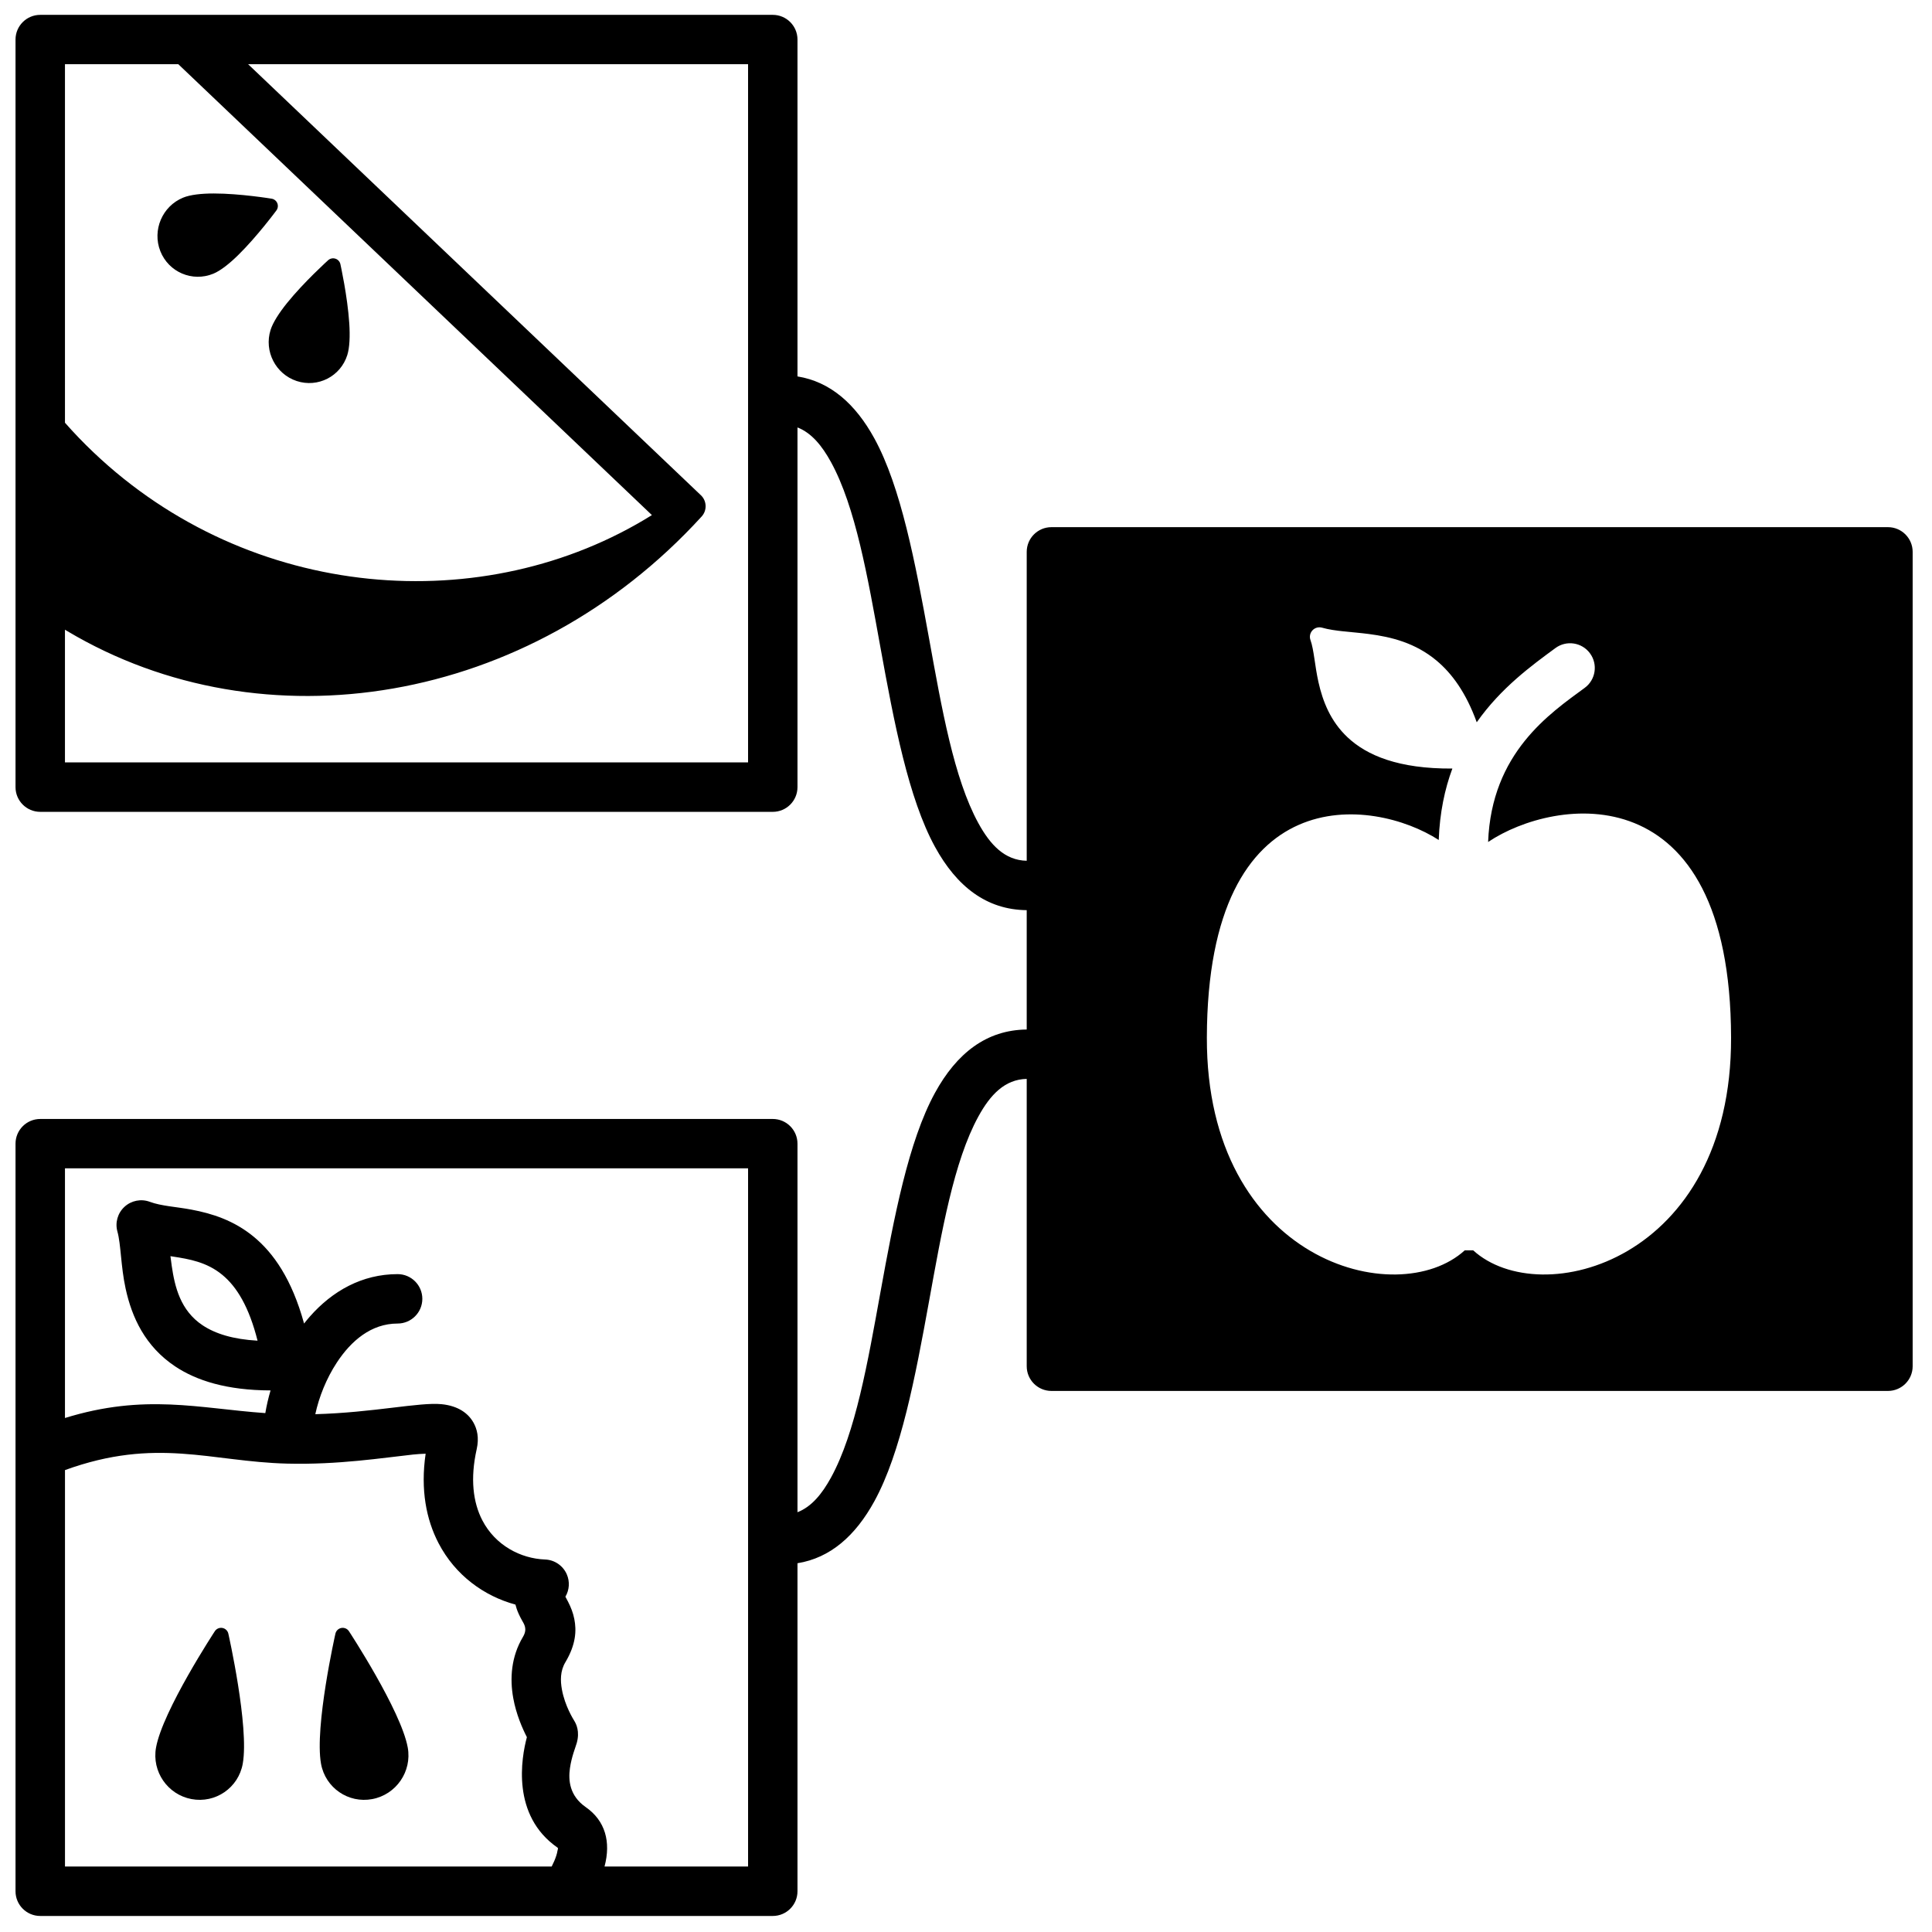
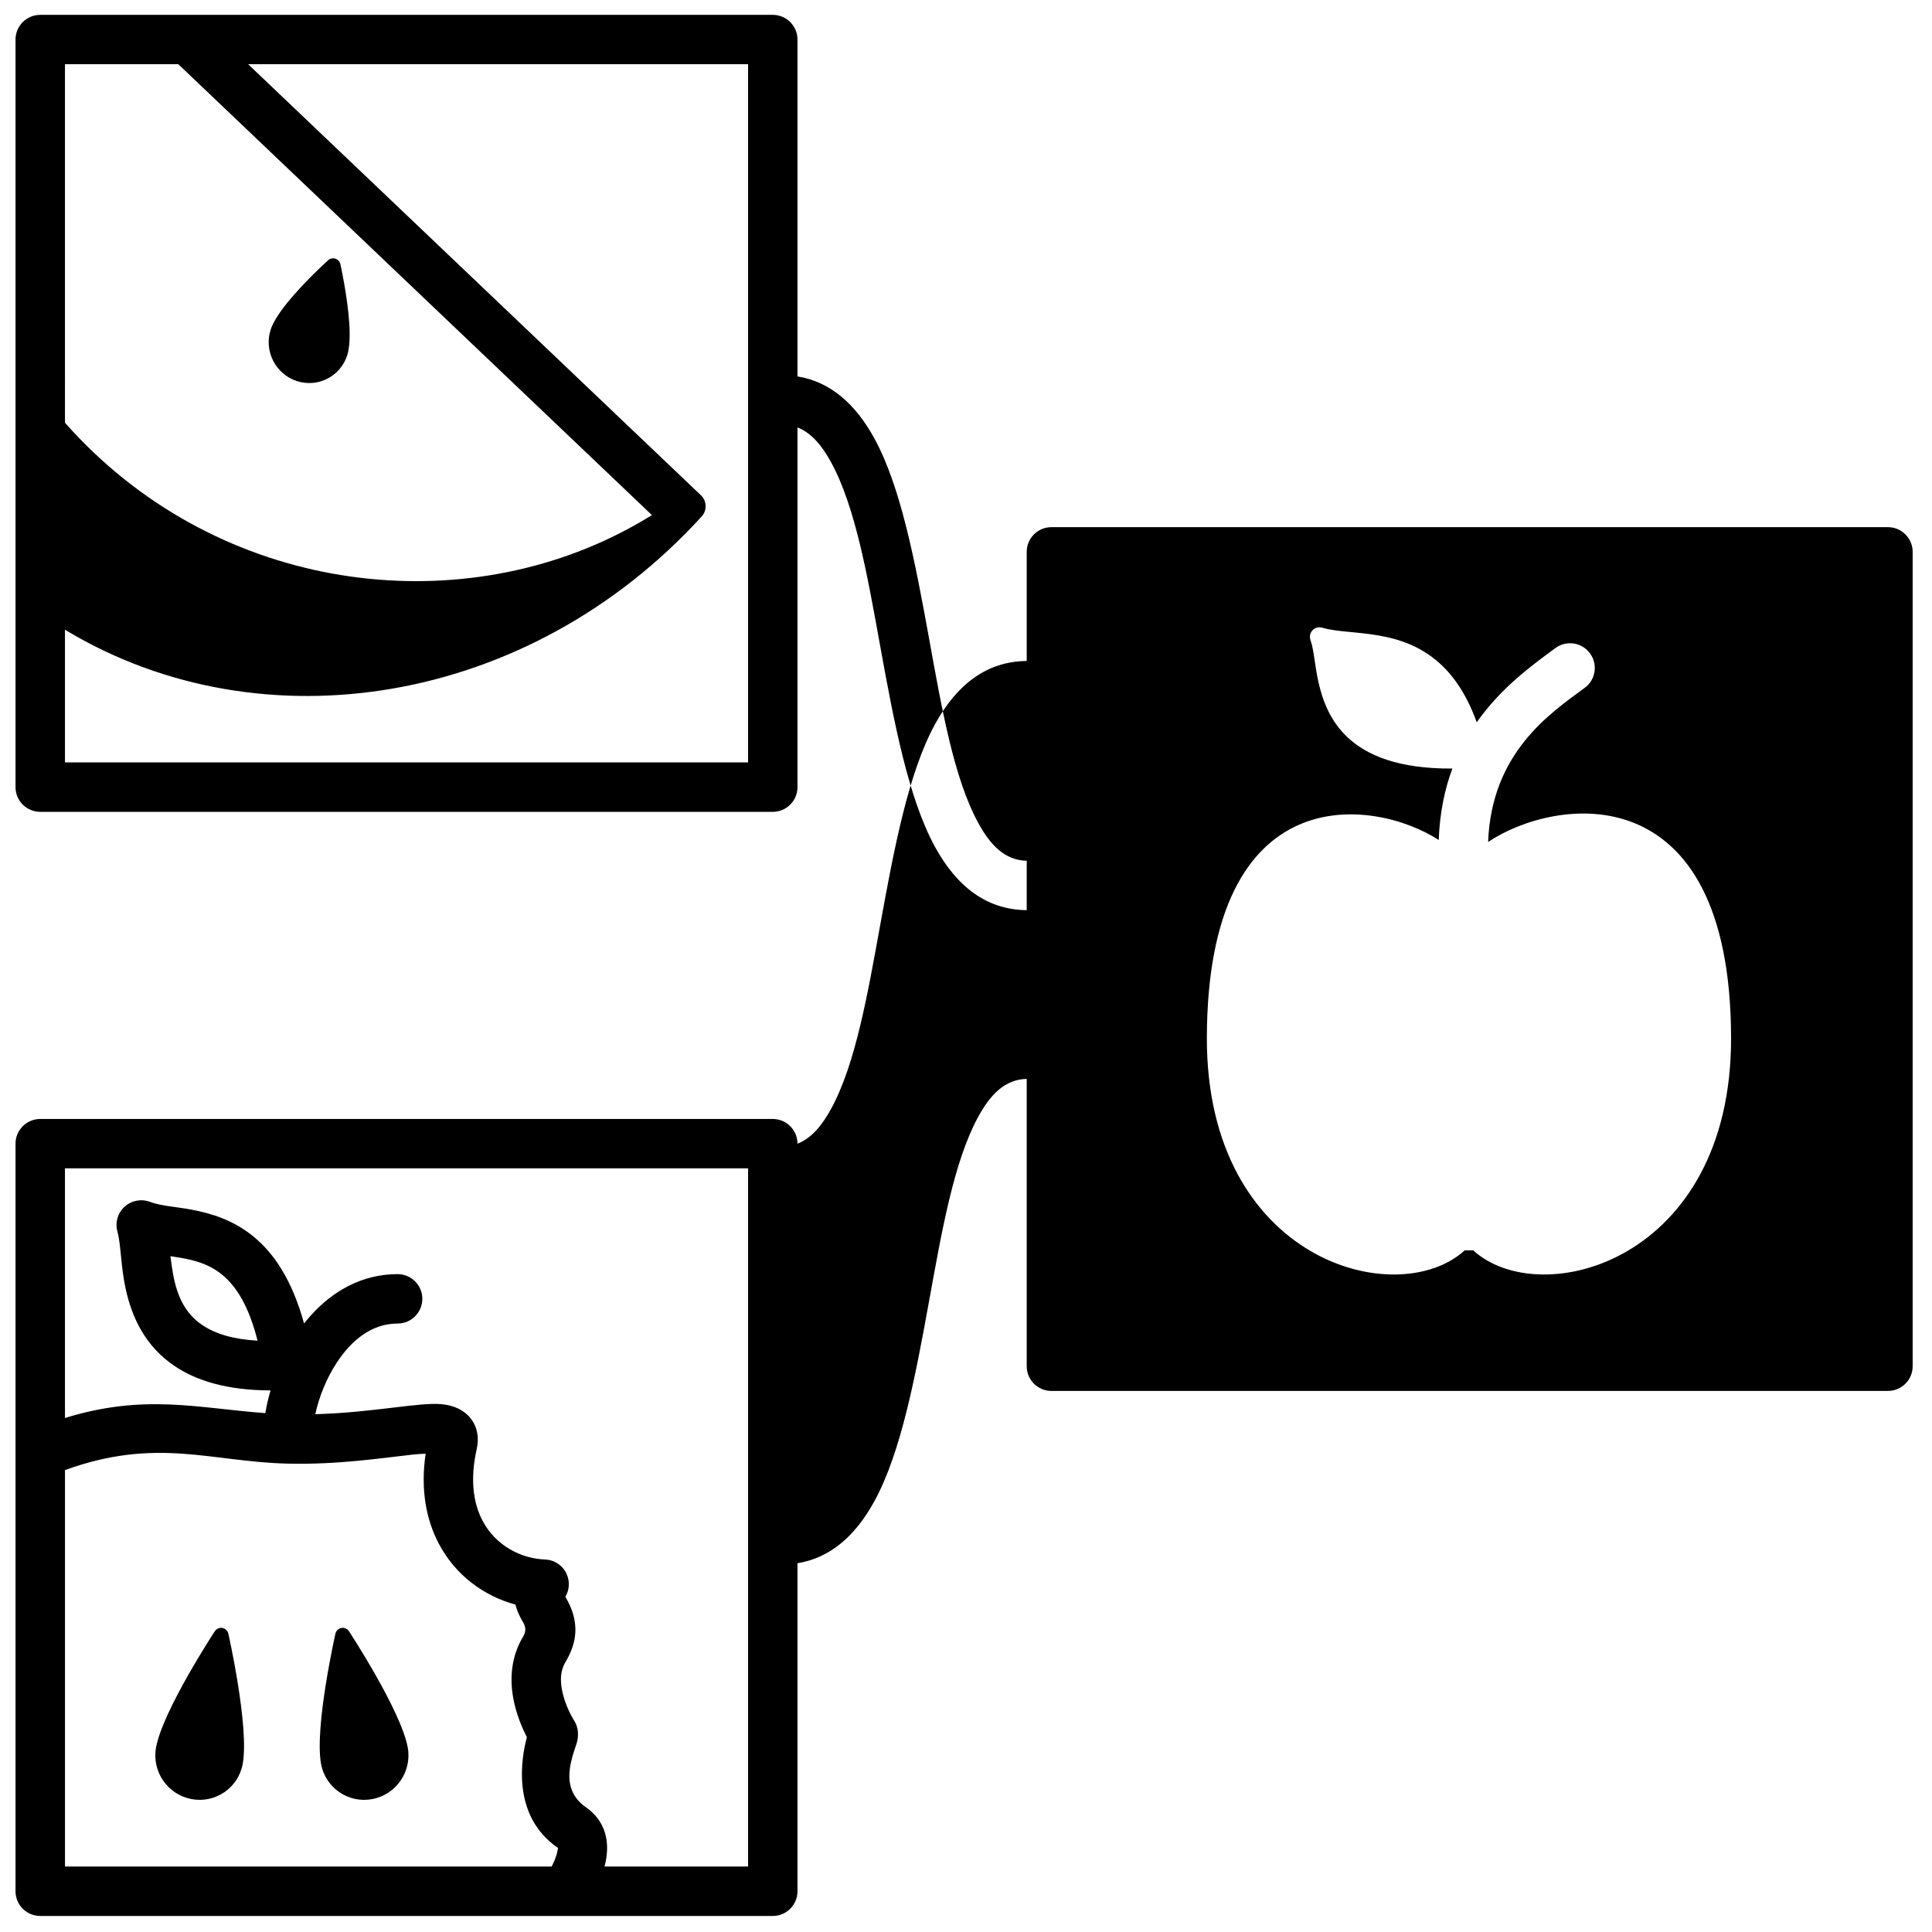
<svg xmlns="http://www.w3.org/2000/svg" width="800px" height="800px" version="1.1" viewBox="144 144 512 512">
  <defs>
    <clipPath id="a">
      <path d="m148.12 148.09h502.88v503.81h-502.88z" />
    </clipPath>
  </defs>
  <path d="m236.47 576.28c-0.438-0.66-1.223-0.996-2.004-0.855-0.777 0.141-1.395 0.734-1.574 1.504 0 0-5.582 24.699-3.816 34.492 1.148 6.363 7.231 10.555 13.578 9.355 6.332-1.188 10.547-7.305 9.406-13.648-1.766-9.793-15.59-30.848-15.59-30.848zm-31.957 0.648c-0.176-0.77-0.797-1.363-1.574-1.504s-1.57 0.195-2 0.855c0 0-13.828 21.055-15.59 30.848-1.145 6.344 3.066 12.461 9.402 13.648 6.348 1.199 12.434-2.992 13.578-9.355 1.762-9.793-3.816-34.492-3.816-34.492z" fill-rule="evenodd" />
  <path d="m234.21 214c-0.156-0.684-0.656-1.238-1.328-1.449-0.672-0.211-1.402-0.055-1.926 0.414 0 0-6.383 5.754-10.887 11.34-2.07 2.57-3.734 5.133-4.367 7.141-1.77 5.617 1.328 11.676 6.922 13.527 5.621 1.852 11.629-1.223 13.41-6.867 0.633-2 0.746-5.074 0.531-8.395-0.465-7.227-2.356-15.711-2.356-15.711z" fill-rule="evenodd" />
-   <path d="m217.25 199.77c0.406-0.551 0.5-1.281 0.242-1.914-0.258-0.637-0.832-1.094-1.508-1.203 0 0-8.332-1.379-15.34-1.379-3.246 0-6.219 0.324-8.117 1.105-5.523 2.266-8.23 8.621-6.039 14.172 2.199 5.582 8.492 8.262 14.043 5.984 1.895-0.781 4.258-2.644 6.59-4.938 5.055-4.953 10.129-11.828 10.129-11.828z" fill-rule="evenodd" />
  <g clip-path="url(#a)">
-     <path d="m416.09 416.82v-31.617c-10.645-0.102-18.555-6.266-24.312-16.789-7.027-12.844-10.828-32.867-14.469-52.934-3.359-18.539-6.574-37.121-13.07-48.988-2.391-4.367-5.172-7.766-8.898-9.215v95.324c0 3.613-2.93 6.547-6.547 6.547h-194.13c-3.617 0-6.551-2.934-6.551-6.547v-198.12c0-3.613 2.934-6.543 6.551-6.543h194.13c3.617 0 6.547 2.93 6.547 6.543v89.273c8.699 1.41 15.363 7.273 20.391 16.457 7.027 12.844 10.828 32.875 14.469 52.938 3.367 18.543 6.574 37.121 13.07 48.988 3.164 5.781 7.008 9.859 12.82 9.977v-81.863c0-3.617 2.934-6.547 6.551-6.547h221.68c3.617 0 6.551 2.93 6.551 6.547v215.82c0 3.613-2.934 6.543-6.551 6.543h-221.68c-3.617 0-6.551-2.93-6.551-6.543v-76.152c-5.812 0.121-9.656 4.199-12.82 9.98-6.496 11.859-9.703 30.445-13.07 48.988-3.641 20.062-7.441 40.09-14.469 52.934-5.027 9.184-11.691 15.051-20.391 16.453v86.934c0 3.613-2.93 6.543-6.547 6.543h-194.13c-3.617 0-6.551-2.93-6.551-6.543v-198.12c0-3.613 2.934-6.547 6.551-6.547h194.13c3.617 0 6.547 2.934 6.547 6.547v97.668c3.727-1.449 6.508-4.848 8.898-9.211 6.496-11.867 9.711-30.453 13.07-48.988 3.641-20.07 7.441-40.094 14.469-52.938 5.758-10.523 13.668-16.684 24.312-16.785zm-125.89 221.83c0.508-0.988 0.926-1.957 1.223-2.891 0.145-0.445 0.258-0.879 0.316-1.293 0.051-0.324 0.262-0.648-0.004-0.836-12.277-8.543-9.566-23.801-8.105-29.262-1.203-2.34-2.848-6.094-3.613-10.348-0.934-5.156-0.578-10.945 2.559-16.207 1.301-2.176 0.289-3.414-0.297-4.496-0.555-1.012-1.031-1.996-1.359-2.981-0.121-0.367-0.23-0.734-0.324-1.105-8.258-2.231-15.938-7.719-20.398-16.312-3.219-6.203-4.805-14.105-3.398-23.672-1.07 0.035-2.254 0.109-3.332 0.223-8.066 0.867-19.773 2.746-33.371 2.402h-0.02c-20.281-0.516-34.574-7.09-58.855 1.715v105.06zm14.008 0h38.039v-185.03h-181.03v66.164c21.203-6.551 35.406-2.551 53.094-1.297 0.328-1.953 0.793-3.973 1.387-6.012-11.664-0.027-19.66-2.633-25.242-6.34-8.008-5.32-11.52-13.051-13.168-20.648-1.289-5.926-1.219-11.68-2.172-15.109-0.66-2.363 0.066-4.906 1.879-6.57 1.812-1.664 4.41-2.176 6.715-1.312 3.055 1.133 6.953 1.297 11.047 2.07 5.488 1.031 11.223 2.859 16.461 7.164 5.215 4.289 10.113 11.195 13.363 23.02 0.508-0.652 1.031-1.281 1.57-1.895 5.938-6.715 13.785-11.199 23.223-11.199 3.613 0 6.547 2.934 6.547 6.547 0 3.609-2.934 6.547-6.547 6.547-7.043 0-12.355 4.629-16.086 10.301-2.797 4.242-4.742 9.148-5.731 13.723 15.422-0.426 27.625-3.231 33.453-2.652 4.438 0.441 7.047 2.426 8.414 4.797 1.023 1.773 1.586 4.09 0.898 7.152-1.734 7.738-0.984 14.039 1.5 18.828 3.449 6.644 10.152 10.141 16.617 10.383 2.512 0.09 4.754 1.617 5.762 3.922 0.848 1.941 0.695 4.148-0.363 5.934l0.746 1.422c0.695 1.363 1.289 2.836 1.613 4.481 0.605 3.047 0.453 6.75-2.375 11.484-1.383 2.32-1.328 4.902-0.914 7.18 0.793 4.414 3.07 7.977 3.316 8.387 0.465 0.762 1.484 2.769 0.617 5.832-0.312 1.113-1.367 3.606-1.801 6.664-0.457 3.199-0.121 7.316 4.18 10.309 5.176 3.606 6.731 9.207 4.984 15.758zm-115.04-161.75c0.105 0.859 0.219 1.742 0.352 2.637 0.805 5.457 2.277 11.766 8.188 15.688 3.418 2.266 8.113 3.703 14.547 4.07-2.246-8.906-5.461-14.258-9.359-17.461-4.117-3.391-8.812-4.176-13.02-4.824zm336.11-110.3c0.266-7.231 1.59-13.484 3.617-18.926-14.285 0.09-22.668-3.481-27.77-8.273-4.551-4.269-6.59-9.59-7.715-14.602-0.996-4.441-1.188-8.59-2.125-11.188-0.316-0.887-0.117-1.879 0.535-2.57 0.645-0.691 1.621-0.957 2.527-0.703 3.457 0.988 7.812 1.078 12.418 1.68 5.973 0.777 12.301 2.356 17.895 7.012 4.109 3.418 7.856 8.539 10.691 16.379 6.43-9.16 14.672-15.125 20.855-19.668 2.91-2.144 7.012-1.52 9.152 1.391 2.148 2.91 1.523 7.016-1.391 9.152-9.238 6.793-24.707 17.195-25.602 40.848 17.672-11.875 64.215-18.773 64.387 51.828 0.145 59.246-50.441 72.703-68.348 56.387h-2.227c-17.91 16.316-68.492 2.859-68.348-56.387 0.168-69.254 44.152-63.539 61.445-52.359zm-315.53-205.59 119.99 114.23 0.273 0.281c1.332 1.531 1.309 3.848-0.059 5.348-45.781 50.172-116.26 61.281-168.13 30.375l-0.609-0.367v35.16h181.03v-185.03zm-48.531 95.016c2.363 2.684 4.859 5.281 7.496 7.789 41.641 39.645 103.8 44.281 148.05 16.691l-125.52-119.5h-30.027z" fill-rule="evenodd" />
+     <path d="m416.09 416.82v-31.617c-10.645-0.102-18.555-6.266-24.312-16.789-7.027-12.844-10.828-32.867-14.469-52.934-3.359-18.539-6.574-37.121-13.07-48.988-2.391-4.367-5.172-7.766-8.898-9.215v95.324c0 3.613-2.93 6.547-6.547 6.547h-194.13c-3.617 0-6.551-2.934-6.551-6.547v-198.12c0-3.613 2.934-6.543 6.551-6.543h194.13c3.617 0 6.547 2.93 6.547 6.543v89.273c8.699 1.41 15.363 7.273 20.391 16.457 7.027 12.844 10.828 32.875 14.469 52.938 3.367 18.543 6.574 37.121 13.07 48.988 3.164 5.781 7.008 9.859 12.82 9.977v-81.863c0-3.617 2.934-6.547 6.551-6.547h221.68c3.617 0 6.551 2.93 6.551 6.547v215.82c0 3.613-2.934 6.543-6.551 6.543h-221.68c-3.617 0-6.551-2.93-6.551-6.543v-76.152c-5.812 0.121-9.656 4.199-12.82 9.98-6.496 11.859-9.703 30.445-13.07 48.988-3.641 20.062-7.441 40.09-14.469 52.934-5.027 9.184-11.691 15.051-20.391 16.453v86.934c0 3.613-2.93 6.543-6.547 6.543h-194.13c-3.617 0-6.551-2.93-6.551-6.543v-198.12c0-3.613 2.934-6.547 6.551-6.547h194.13c3.617 0 6.547 2.934 6.547 6.547c3.727-1.449 6.508-4.848 8.898-9.211 6.496-11.867 9.711-30.453 13.07-48.988 3.641-20.07 7.441-40.094 14.469-52.938 5.758-10.523 13.668-16.684 24.312-16.785zm-125.89 221.83c0.508-0.988 0.926-1.957 1.223-2.891 0.145-0.445 0.258-0.879 0.316-1.293 0.051-0.324 0.262-0.648-0.004-0.836-12.277-8.543-9.566-23.801-8.105-29.262-1.203-2.34-2.848-6.094-3.613-10.348-0.934-5.156-0.578-10.945 2.559-16.207 1.301-2.176 0.289-3.414-0.297-4.496-0.555-1.012-1.031-1.996-1.359-2.981-0.121-0.367-0.23-0.734-0.324-1.105-8.258-2.231-15.938-7.719-20.398-16.312-3.219-6.203-4.805-14.105-3.398-23.672-1.07 0.035-2.254 0.109-3.332 0.223-8.066 0.867-19.773 2.746-33.371 2.402h-0.02c-20.281-0.516-34.574-7.09-58.855 1.715v105.06zm14.008 0h38.039v-185.03h-181.03v66.164c21.203-6.551 35.406-2.551 53.094-1.297 0.328-1.953 0.793-3.973 1.387-6.012-11.664-0.027-19.66-2.633-25.242-6.34-8.008-5.32-11.52-13.051-13.168-20.648-1.289-5.926-1.219-11.68-2.172-15.109-0.66-2.363 0.066-4.906 1.879-6.57 1.812-1.664 4.41-2.176 6.715-1.312 3.055 1.133 6.953 1.297 11.047 2.07 5.488 1.031 11.223 2.859 16.461 7.164 5.215 4.289 10.113 11.195 13.363 23.02 0.508-0.652 1.031-1.281 1.57-1.895 5.938-6.715 13.785-11.199 23.223-11.199 3.613 0 6.547 2.934 6.547 6.547 0 3.609-2.934 6.547-6.547 6.547-7.043 0-12.355 4.629-16.086 10.301-2.797 4.242-4.742 9.148-5.731 13.723 15.422-0.426 27.625-3.231 33.453-2.652 4.438 0.441 7.047 2.426 8.414 4.797 1.023 1.773 1.586 4.09 0.898 7.152-1.734 7.738-0.984 14.039 1.5 18.828 3.449 6.644 10.152 10.141 16.617 10.383 2.512 0.09 4.754 1.617 5.762 3.922 0.848 1.941 0.695 4.148-0.363 5.934l0.746 1.422c0.695 1.363 1.289 2.836 1.613 4.481 0.605 3.047 0.453 6.75-2.375 11.484-1.383 2.32-1.328 4.902-0.914 7.18 0.793 4.414 3.07 7.977 3.316 8.387 0.465 0.762 1.484 2.769 0.617 5.832-0.312 1.113-1.367 3.606-1.801 6.664-0.457 3.199-0.121 7.316 4.18 10.309 5.176 3.606 6.731 9.207 4.984 15.758zm-115.04-161.75c0.105 0.859 0.219 1.742 0.352 2.637 0.805 5.457 2.277 11.766 8.188 15.688 3.418 2.266 8.113 3.703 14.547 4.07-2.246-8.906-5.461-14.258-9.359-17.461-4.117-3.391-8.812-4.176-13.02-4.824zm336.11-110.3c0.266-7.231 1.59-13.484 3.617-18.926-14.285 0.09-22.668-3.481-27.77-8.273-4.551-4.269-6.59-9.59-7.715-14.602-0.996-4.441-1.188-8.59-2.125-11.188-0.316-0.887-0.117-1.879 0.535-2.57 0.645-0.691 1.621-0.957 2.527-0.703 3.457 0.988 7.812 1.078 12.418 1.68 5.973 0.777 12.301 2.356 17.895 7.012 4.109 3.418 7.856 8.539 10.691 16.379 6.43-9.16 14.672-15.125 20.855-19.668 2.91-2.144 7.012-1.52 9.152 1.391 2.148 2.91 1.523 7.016-1.391 9.152-9.238 6.793-24.707 17.195-25.602 40.848 17.672-11.875 64.215-18.773 64.387 51.828 0.145 59.246-50.441 72.703-68.348 56.387h-2.227c-17.91 16.316-68.492 2.859-68.348-56.387 0.168-69.254 44.152-63.539 61.445-52.359zm-315.53-205.59 119.99 114.23 0.273 0.281c1.332 1.531 1.309 3.848-0.059 5.348-45.781 50.172-116.26 61.281-168.13 30.375l-0.609-0.367v35.16h181.03v-185.03zm-48.531 95.016c2.363 2.684 4.859 5.281 7.496 7.789 41.641 39.645 103.8 44.281 148.05 16.691l-125.52-119.5h-30.027z" fill-rule="evenodd" />
  </g>
</svg>